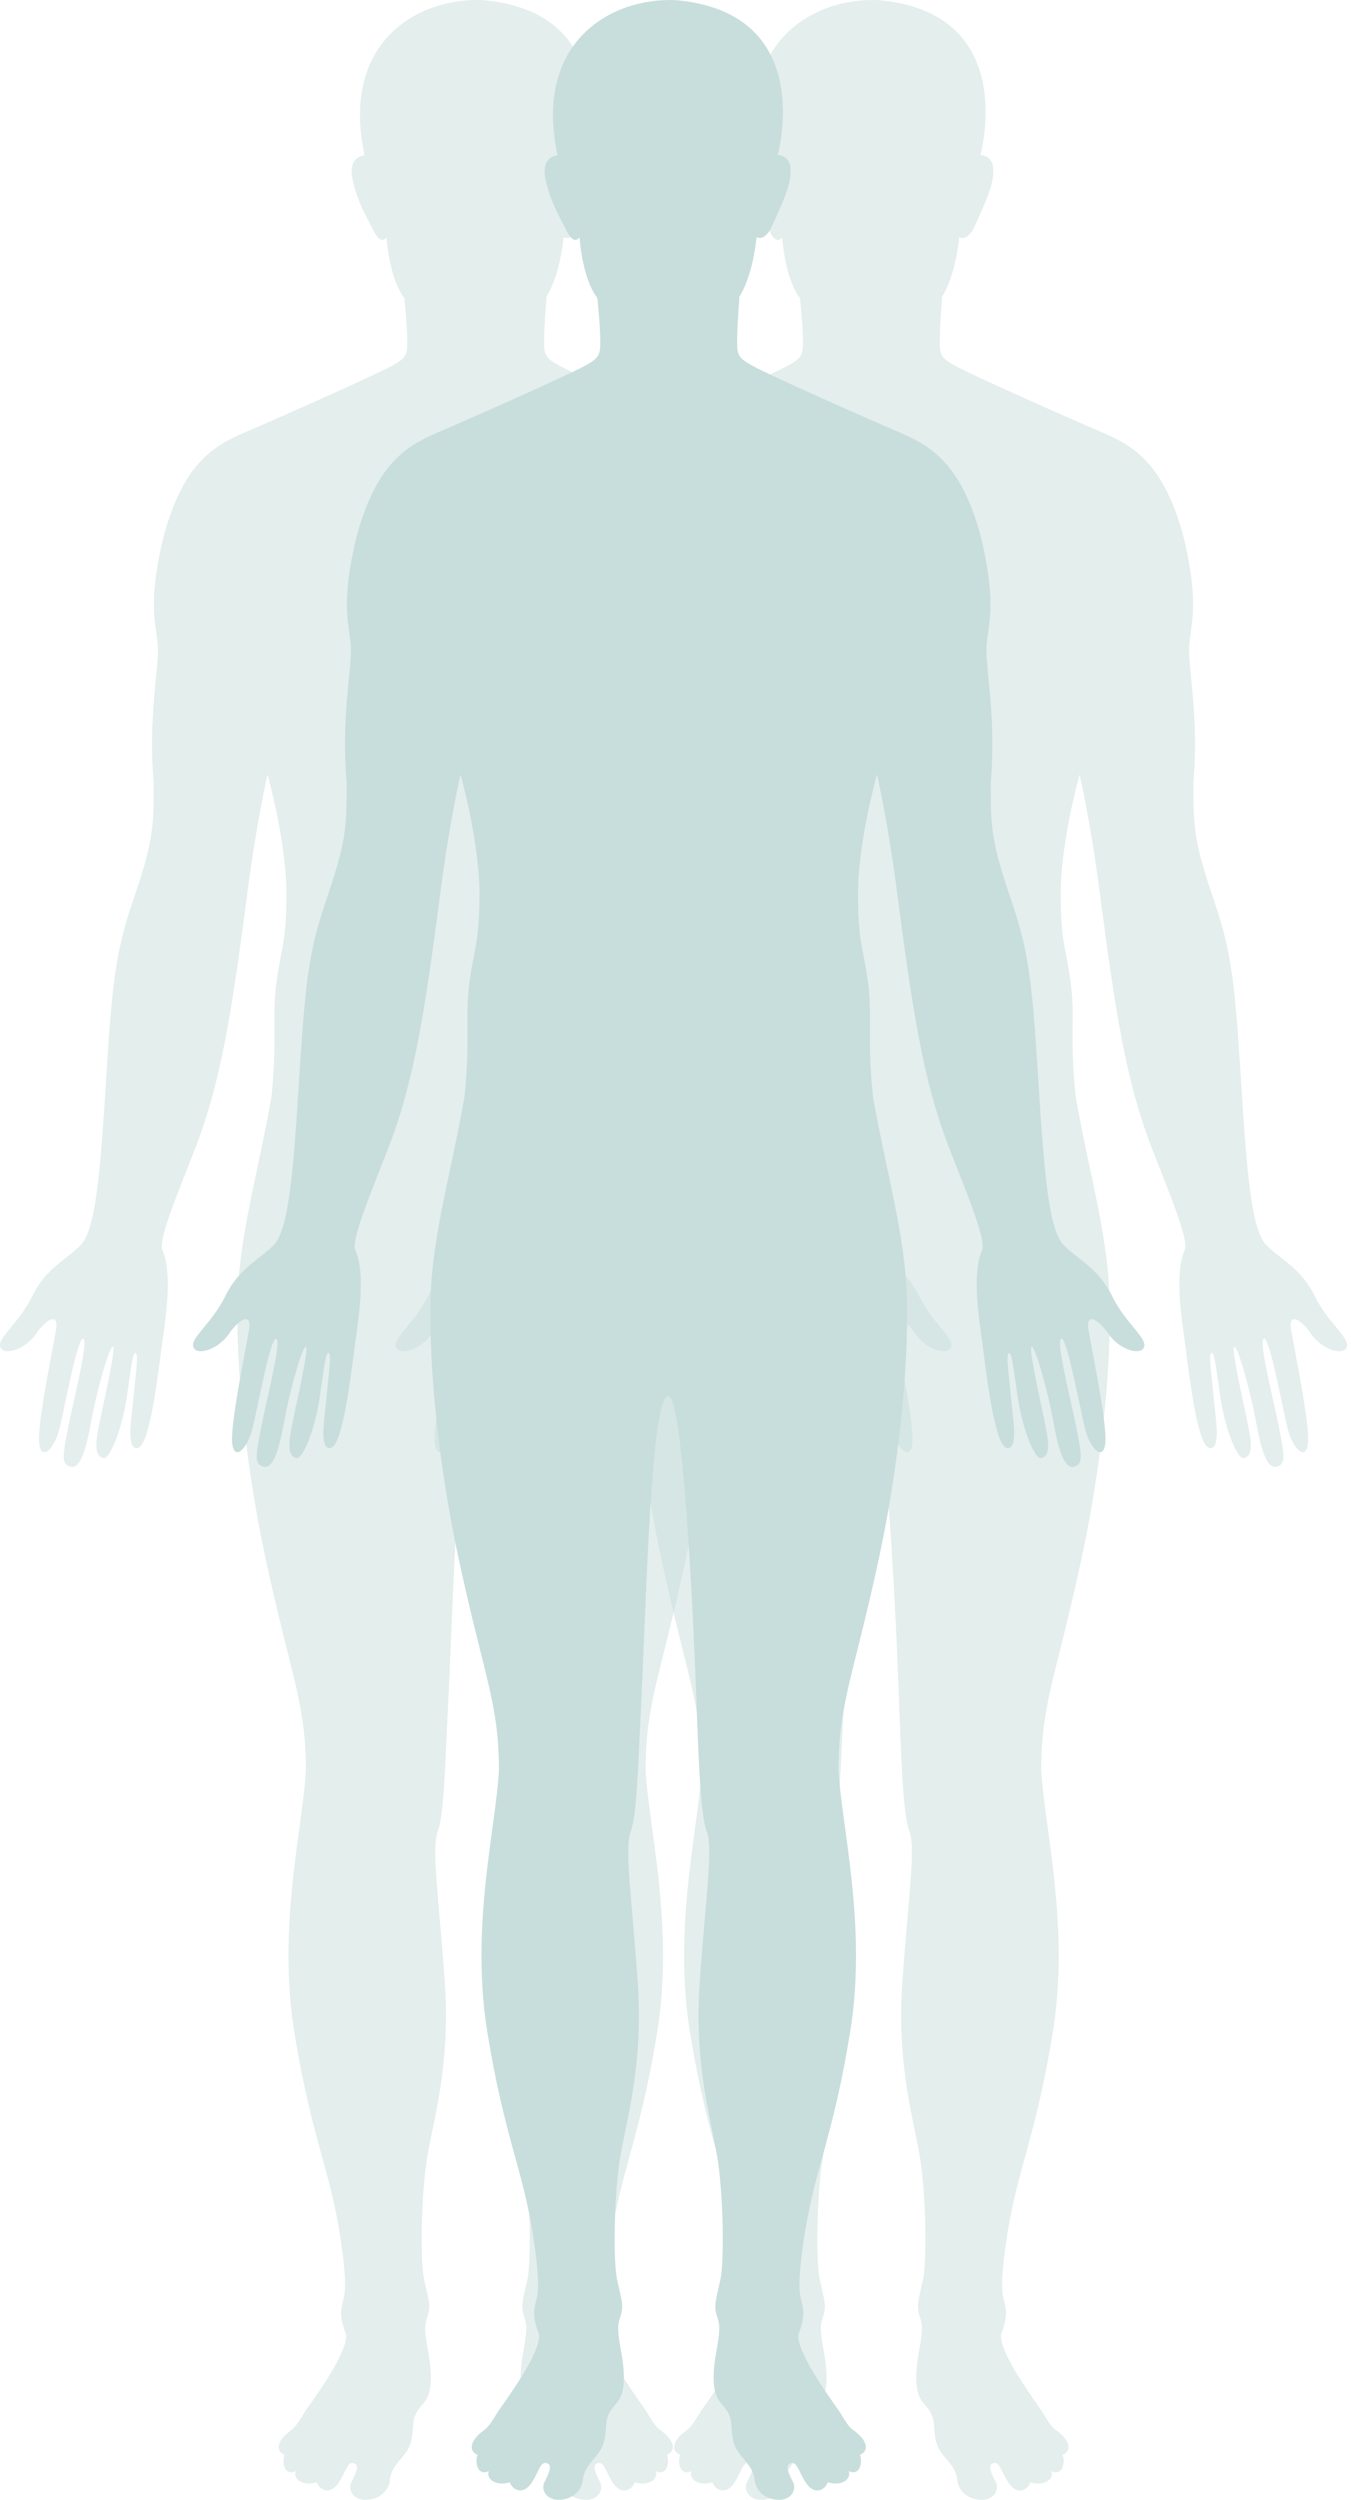
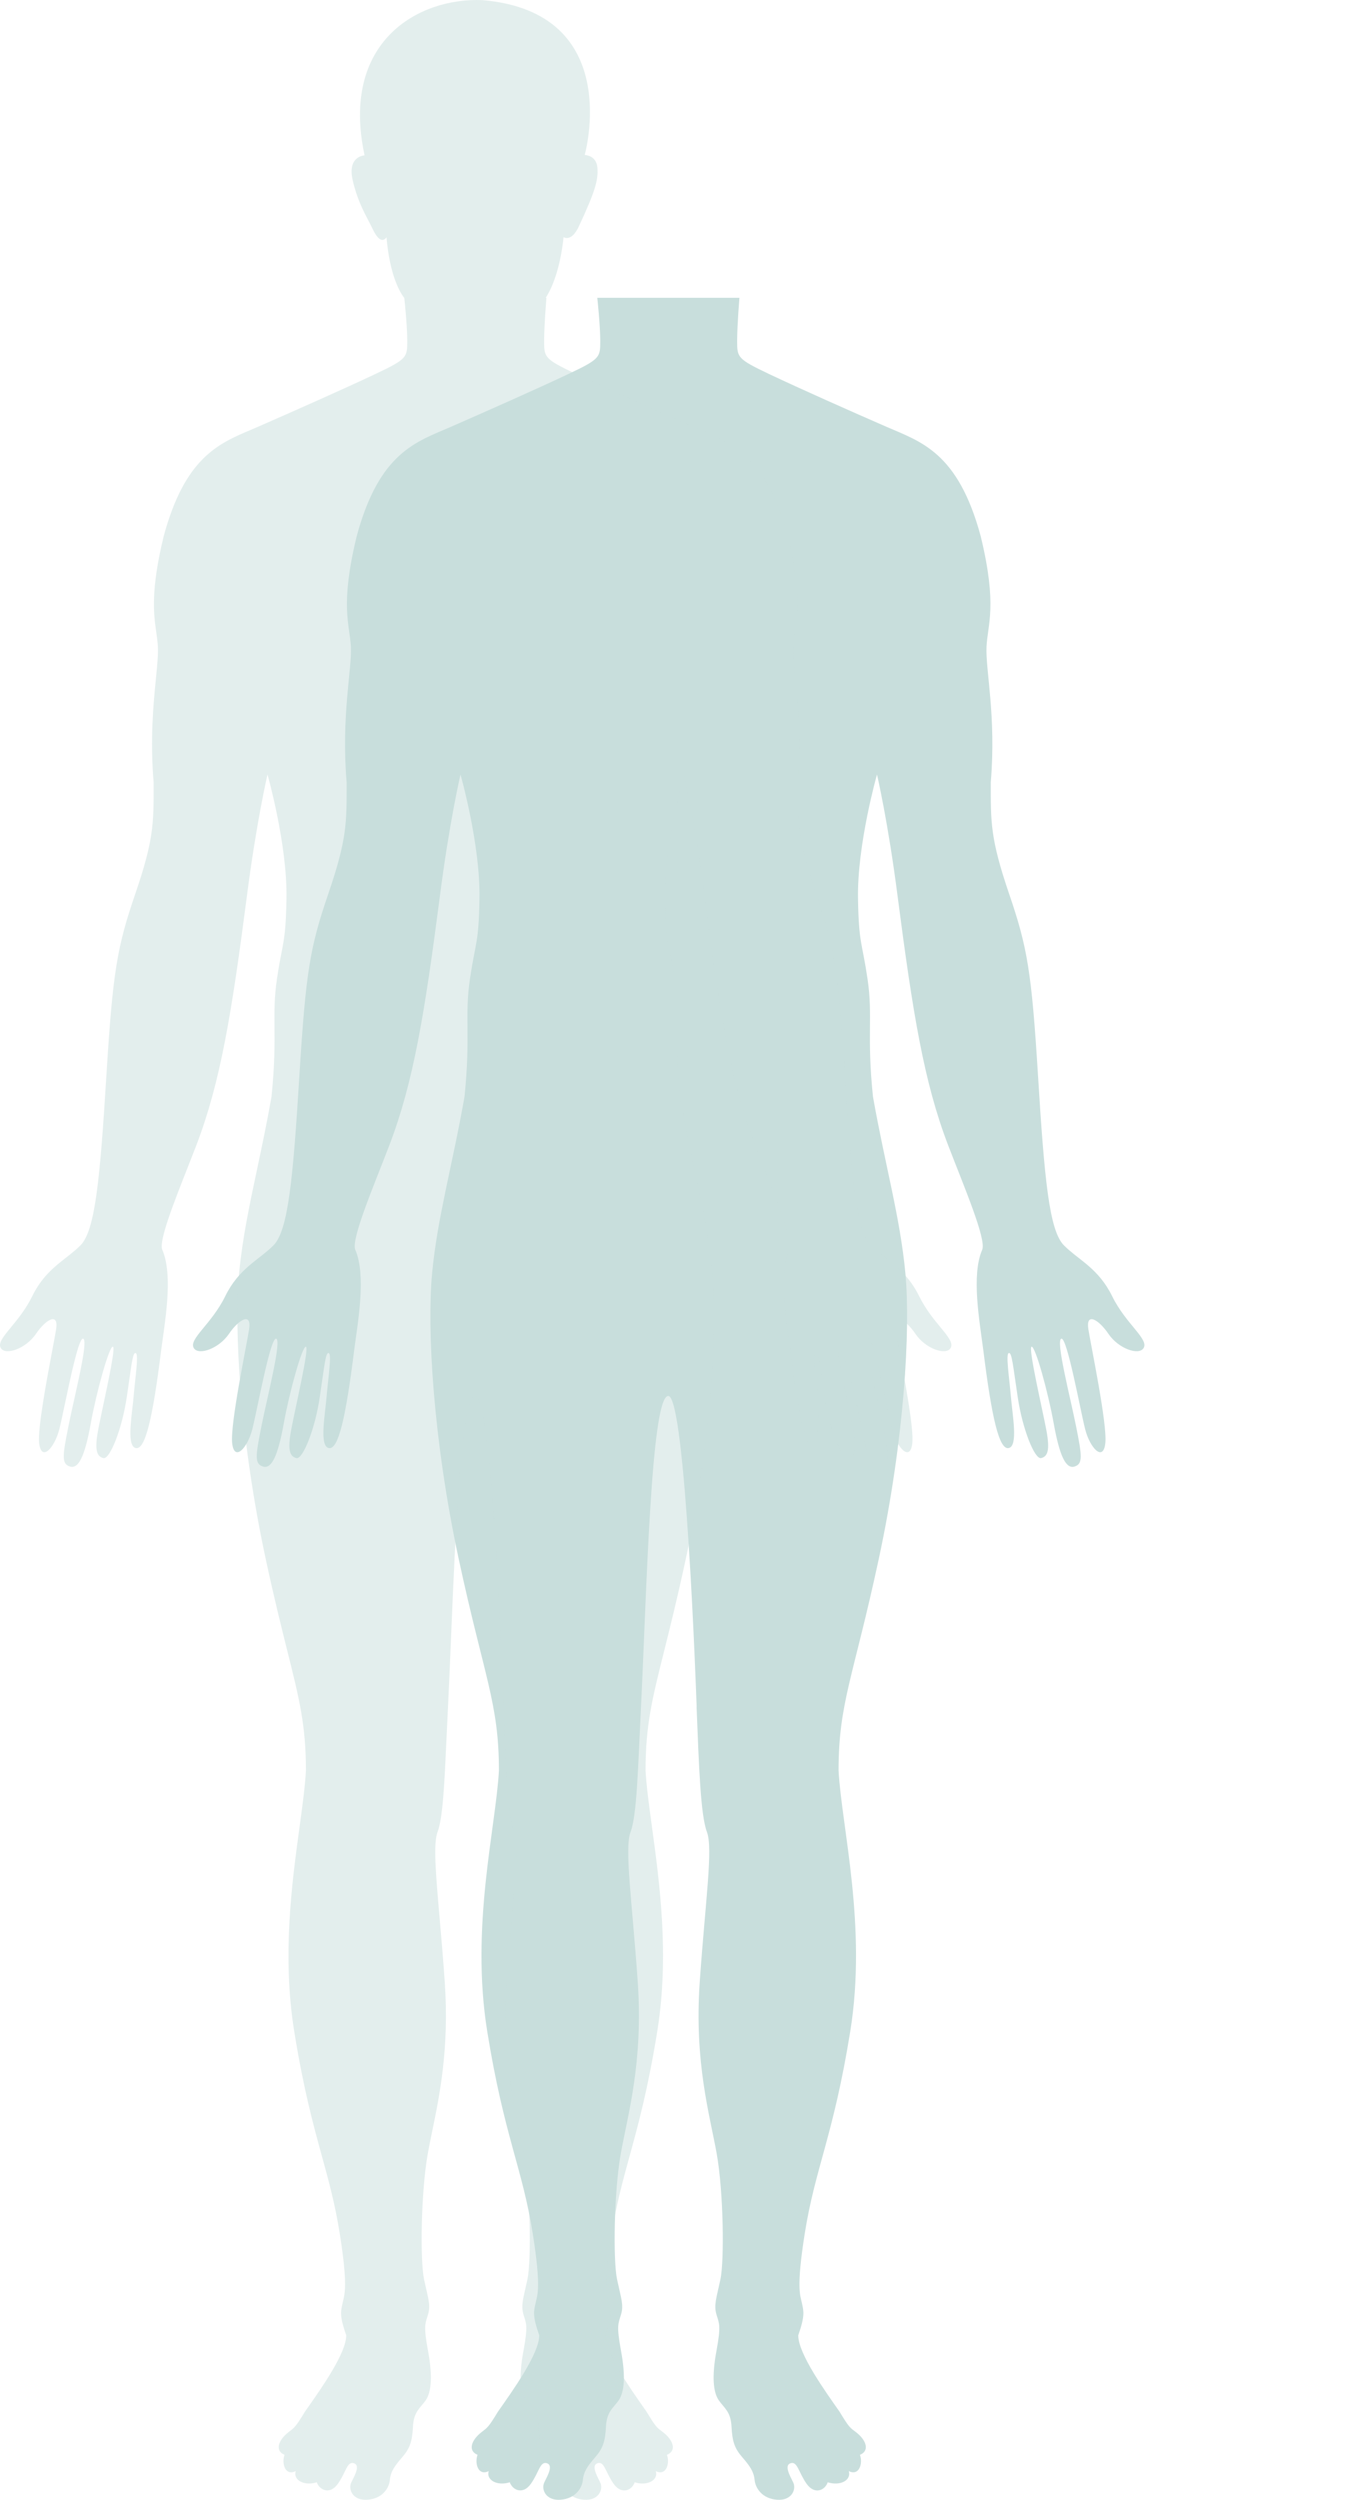
<svg xmlns="http://www.w3.org/2000/svg" width="280" height="518" viewBox="0 0 280 518" fill="none">
  <path d="M144.367 353.678C144.861 366.043 145.197 376.093 146.504 379.555C147.829 383.017 146.168 394.057 145.02 410.713C143.872 427.37 147.105 438.197 148.535 446.216C149.966 454.236 150.125 468.419 149.312 472.287C148.482 476.156 147.917 477.569 148.482 479.547C149.065 481.525 149.471 481.773 148.482 487.142C147.493 492.494 147.829 495.709 148.977 497.352C150.125 498.994 151.45 499.666 151.609 502.792C151.768 505.918 152.262 507.314 153.834 509.133C155.406 510.952 156.219 512.101 156.395 513.832C156.554 515.563 157.967 517.7 161.006 517.947C164.061 518.194 165.121 515.81 164.379 514.326C163.637 512.842 162.489 510.776 163.885 510.37C165.28 509.946 165.527 512.348 167.188 514.662C168.848 516.976 170.985 515.986 171.551 514.326C174.112 515.156 176.496 513.92 175.913 512.012C178.051 513.09 178.881 510.458 178.227 508.639C180.294 507.808 179.552 505.583 177.397 503.94C176.214 503.039 176.002 503.039 174.023 499.736C170.968 495.373 165.439 487.708 165.439 483.875C166.887 479.759 166.552 478.876 166.199 477.198C165.845 475.52 165.015 474.124 166.764 462.926C168.954 449.078 172.699 442.701 176.214 420.94C179.729 399.179 174.465 378.742 173.794 366.873C173.794 352.813 176.867 347.531 182.149 322.926C187.43 298.304 188.737 275.447 187.642 263.79C186.547 252.15 183.473 241.587 180.93 227.244C179.605 214.544 180.951 210.605 179.803 202.851C178.655 195.097 177.984 195.592 177.825 186.195C177.631 174.978 181.76 160.477 181.76 160.477C181.76 160.477 184.074 170.368 186.052 185.859C189.179 209.934 191.492 224.277 196.544 237.401C199.724 245.685 204.457 256.742 203.574 258.932C201.26 264.214 203.027 273.769 203.786 279.704C205.552 293.888 207.089 300.476 209.067 300.035C211.046 299.593 209.845 293.323 209.509 289.366C209.173 285.41 208.414 280.57 209.067 280.358C209.721 280.128 209.951 282.99 210.94 289.578C211.929 296.184 214.455 302.437 215.78 302.119C217.104 301.783 217.652 300.582 216.875 296.396C216.097 292.21 213.024 279.139 213.801 279.033C214.578 278.927 217.21 288.377 218.411 295.071C219.63 301.783 220.937 304.415 222.704 303.868C224.47 303.32 224.24 301.66 223.039 295.619C221.838 289.56 218.747 277.708 219.966 277.373C221.167 277.037 223.922 292.316 224.911 296.166C225.901 300.017 228.656 302.985 229.08 299.028C229.522 295.071 226.113 278.909 225.565 275.394C225.017 271.879 227.649 273.31 229.734 276.384C231.818 279.457 236.004 280.888 236.993 279.351C238.194 277.479 233.372 274.405 230.511 268.594C227.649 262.765 223.587 261.122 220.513 258.049C217.44 254.976 216.451 244.201 215.126 222.775C213.801 201.35 212.936 196.298 209.138 185.188C205.217 173.689 205.34 170.351 205.34 162.102C206.489 148.413 204.245 138.804 204.457 134.07C204.669 129.354 206.771 125.609 203.256 111.108C198.54 93.639 190.839 91.537 183.668 88.41C176.496 85.284 165.704 80.497 159.275 77.442C152.845 74.386 152.774 74.033 152.774 70.694C152.774 67.356 153.251 61.704 153.251 61.704H123.789C123.789 61.704 124.407 67.356 124.407 70.694C124.407 74.033 124.337 74.403 117.907 77.442C111.478 80.497 100.685 85.266 93.514 88.41C86.343 91.537 78.641 93.621 73.925 111.108C70.41 125.609 72.495 129.354 72.724 134.07C72.936 138.804 70.693 148.413 71.841 162.102C71.841 170.351 71.982 173.689 68.043 185.188C64.246 196.28 63.38 201.35 62.056 222.775C60.731 244.201 59.742 254.976 56.668 258.049C53.595 261.122 49.515 262.765 46.671 268.594C43.809 274.423 38.987 277.496 40.188 279.351C41.178 280.888 45.346 279.457 47.448 276.384C49.532 273.31 52.182 271.879 51.634 275.394C51.087 278.909 47.678 295.071 48.119 299.028C48.561 302.985 51.299 300.017 52.288 296.166C53.277 292.316 56.032 277.037 57.234 277.373C58.435 277.708 55.361 289.56 54.16 295.619C52.959 301.66 52.729 303.302 54.496 303.868C56.262 304.415 57.569 301.783 58.788 295.071C59.989 288.359 62.639 278.909 63.398 279.033C64.175 279.139 61.084 292.21 60.325 296.396C59.547 300.565 60.113 301.783 61.42 302.119C62.745 302.455 65.27 296.184 66.26 289.578C67.249 282.99 67.461 280.128 68.132 280.358C68.785 280.57 68.026 285.41 67.69 289.366C67.355 293.323 66.153 299.593 68.132 300.035C70.11 300.476 71.647 293.888 73.413 279.704C74.19 273.769 75.939 264.214 73.625 258.932C72.742 256.742 77.476 245.685 80.655 237.401C85.707 224.259 88.021 209.917 91.147 185.859C93.125 170.368 95.439 160.477 95.439 160.477C95.439 160.477 99.569 174.978 99.374 186.195C99.215 195.592 98.544 195.097 97.396 202.851C96.248 210.605 97.577 214.562 96.269 227.244C93.744 241.587 90.67 252.132 89.557 263.79C88.462 275.43 89.769 298.304 95.051 322.926C100.332 347.531 103.405 352.813 103.405 366.873C102.752 378.742 97.471 399.197 100.986 420.94C104.501 442.701 108.245 449.078 110.435 462.926C112.202 474.124 111.354 475.52 111.001 477.198C110.647 478.876 110.294 479.759 111.76 483.875C111.76 487.708 106.232 495.373 103.176 499.736C101.198 503.022 100.968 503.022 99.802 503.94C97.665 505.583 96.923 507.808 98.972 508.639C98.318 510.458 99.131 513.09 101.286 512.012C100.703 513.902 103.105 515.156 105.649 514.326C106.232 515.969 108.369 516.958 110.012 514.662C111.672 512.348 111.919 509.963 113.315 510.37C114.71 510.776 113.562 512.842 112.82 514.326C112.078 515.81 113.156 518.194 116.194 517.947C119.249 517.7 120.645 515.563 120.804 513.832C120.963 512.101 121.793 510.952 123.365 509.133C124.937 507.314 125.432 505.918 125.591 502.792C125.75 499.666 127.074 498.994 128.222 497.352C129.371 495.709 129.706 492.494 128.717 487.142C127.728 481.773 128.134 481.525 128.717 479.547C129.3 477.569 128.717 476.173 127.887 472.287C127.057 468.419 127.233 454.236 128.664 446.216C130.095 438.197 133.327 427.37 132.179 410.713C131.031 394.057 129.371 383.017 130.695 379.555C132.02 376.093 132.232 366.025 132.85 353.678C133.998 330.557 134.899 289.242 138.502 289.242C142.106 289.242 144.296 350.993 144.384 353.678H144.367Z" fill="#C8DEDC" />
-   <path d="M115.575 32.188C115.575 32.188 111.99 32.312 113.067 37.204C114.145 42.097 116.052 44.959 117.253 47.484C118.454 49.993 119.408 50.116 120.115 49.162C120.115 49.162 120.645 58.542 124.407 62.48C128.169 66.419 132.002 68.415 134.228 69.069C136.453 69.722 140.816 69.899 142.883 69.069C144.949 68.239 150.054 65.201 152.191 62.887C154.329 60.573 156.148 55.468 156.802 49.127C156.802 49.127 158.409 50.31 160.016 46.813C163.266 39.801 164.026 37.399 163.814 34.749C163.602 32.117 161.182 32.117 161.182 32.117C161.182 32.117 169.537 2.549 139.968 0.023C126.668 -0.525 110.506 8.643 115.558 32.188H115.575Z" fill="#C8DEDC" />
-   <path fill-rule="evenodd" clip-rule="evenodd" d="M75.576 32.188C75.576 32.188 71.99 32.312 73.067 37.204C73.909 41.024 75.255 43.605 76.377 45.755C76.692 46.36 76.99 46.93 77.254 47.484C78.455 49.993 79.409 50.116 80.115 49.162C80.115 49.162 80.587 57.502 83.795 61.756C83.858 62.336 84.407 67.545 84.407 70.694C84.407 74.032 84.337 74.404 77.907 77.442C71.478 80.497 60.686 85.266 53.514 88.41C53.017 88.627 52.516 88.839 52.014 89.052L51.988 89.063C45.27 91.908 38.309 94.856 33.925 111.108C31.179 122.438 31.851 127.202 32.385 130.993L32.388 131.008L32.394 131.05C32.54 132.09 32.675 133.057 32.724 134.07C32.797 135.69 32.582 137.88 32.314 140.608L32.313 140.619V140.624V140.63C31.797 145.877 31.087 153.109 31.841 162.102V162.928C31.846 170.587 31.848 174.081 28.044 185.188C24.246 196.28 23.38 201.35 22.056 222.775C20.731 244.201 19.742 254.976 16.669 258.049C16.263 258.455 15.839 258.836 15.404 259.204C14.846 259.676 14.269 260.128 13.682 260.588C11.252 262.49 8.659 264.519 6.671 268.594C5.363 271.258 3.646 273.347 2.281 275.006C0.66 276.978 -0.464 278.344 0.189 279.351C1.178 280.888 5.346 279.457 7.448 276.384C9.532 273.31 12.182 271.879 11.634 275.394C11.563 275.852 11.443 276.523 11.29 277.354C11.199 277.849 11.095 278.4 10.983 278.997L10.894 279.472L10.854 279.688C9.689 285.878 7.782 296.008 8.119 299.028C8.561 302.984 11.299 300.017 12.288 296.167C12.554 295.131 12.947 293.268 13.404 291.105L13.415 291.058C14.656 285.183 16.358 277.128 17.233 277.373C18.13 277.623 16.647 284.284 15.337 290.166C14.891 292.168 14.465 294.08 14.16 295.619C12.959 301.66 12.73 303.303 14.496 303.868C16.262 304.415 17.569 301.784 18.788 295.071C19.989 288.359 22.639 278.91 23.398 279.033C23.953 279.109 22.535 285.796 21.403 291.138L21.393 291.185L21.013 292.983C20.723 294.36 20.477 295.557 20.325 296.396C19.547 300.565 20.113 301.784 21.42 302.119C22.745 302.455 25.271 296.184 26.259 289.578C26.344 289.013 26.423 288.474 26.498 287.963L26.676 286.722L26.805 285.818C27.362 281.896 27.606 280.178 28.132 280.358C28.613 280.514 28.329 283.176 28.011 286.149L28.009 286.165C27.896 287.227 27.778 288.327 27.691 289.366C27.626 290.121 27.53 290.961 27.431 291.828L27.428 291.856C27.009 295.525 26.535 299.678 28.132 300.035C30.11 300.476 31.647 293.888 33.413 279.704C33.465 279.31 33.521 278.9 33.58 278.476L33.721 277.464C34.547 271.573 35.666 263.59 33.625 258.932C32.901 257.134 35.961 249.359 38.84 242.048L38.843 242.04L38.845 242.035C39.471 240.446 40.088 238.879 40.655 237.401C45.707 224.259 48.021 209.917 51.147 185.859C53.126 170.368 55.44 160.477 55.44 160.477C55.44 160.477 59.568 174.979 59.374 186.195C59.266 192.623 58.917 194.423 58.34 197.401L58.338 197.408C58.272 197.751 58.203 198.109 58.131 198.492C58.066 198.832 58 199.191 57.931 199.575C57.766 200.494 57.588 201.558 57.396 202.851C56.843 206.583 56.864 209.435 56.889 212.804C56.917 216.435 56.948 220.665 56.27 227.244C55.307 232.711 54.265 237.625 53.282 242.26C51.686 249.786 50.246 256.575 49.558 263.79C48.462 275.43 49.77 298.304 55.051 322.926C56.804 331.095 58.315 337.134 59.549 342.072L59.555 342.096C62.036 352.015 63.405 357.489 63.405 366.873C63.224 370.176 62.684 374.144 62.074 378.619C60.494 390.226 58.449 405.247 60.986 420.94C62.928 432.967 64.941 440.295 66.723 446.782L66.726 446.79L66.733 446.817C68.171 452.053 69.458 456.745 70.436 462.926C72.023 472.993 71.499 475.138 71.119 476.688C71.077 476.862 71.036 477.028 71.001 477.198L70.934 477.512C70.61 479.003 70.388 480.023 71.76 483.875C71.76 487.51 66.786 494.594 63.667 499.037L63.176 499.736C61.38 502.72 61.025 502.994 60.102 503.707L59.911 503.855L59.802 503.94C57.665 505.583 56.923 507.808 58.972 508.639C58.318 510.458 59.131 513.09 61.286 512.012C60.703 513.902 63.105 515.156 65.649 514.326C66.231 515.969 68.369 516.958 70.012 514.662C70.619 513.816 71.037 512.961 71.391 512.236C72.006 510.977 72.429 510.112 73.314 510.37C74.624 510.751 73.694 512.595 72.96 514.046L72.82 514.326C72.078 515.81 73.156 518.194 76.194 517.947C79.25 517.7 80.645 515.563 80.804 513.832C80.963 512.101 81.793 510.952 83.365 509.133C84.937 507.314 85.432 505.919 85.591 502.792C85.713 500.401 86.516 499.446 87.401 498.394L87.404 498.39C87.675 498.068 87.954 497.737 88.223 497.352C89.371 495.709 89.706 492.494 88.717 487.142C87.836 482.359 88.062 481.641 88.534 480.142L88.543 480.116L88.559 480.066L88.58 479.997C88.624 479.856 88.67 479.707 88.717 479.547C89.183 477.966 88.904 476.758 88.35 474.354L88.344 474.331L88.135 473.414C88.056 473.063 87.973 472.688 87.887 472.287C87.057 468.419 87.234 454.235 88.664 446.216C88.921 444.774 89.237 443.241 89.575 441.6C91.116 434.114 93.121 424.374 92.179 410.713C91.834 405.703 91.442 401.201 91.099 397.26C90.302 388.101 89.769 381.976 90.695 379.555C91.787 376.702 92.123 369.362 92.553 359.957C92.645 357.951 92.741 355.85 92.85 353.678C93.063 349.397 93.267 344.492 93.481 339.341C94.425 316.674 95.567 289.243 98.502 289.243C102.106 289.243 104.296 350.993 104.384 353.678H104.367L104.442 355.577L104.444 355.599C104.899 367.076 105.265 376.274 106.504 379.555C107.43 381.976 106.898 388.101 106.1 397.26C105.954 398.944 105.798 400.732 105.641 402.617C105.431 405.142 105.218 407.845 105.02 410.713C104.079 424.374 106.084 434.114 107.625 441.6C107.962 443.241 108.278 444.774 108.535 446.216C109.966 454.235 110.125 468.419 109.313 472.287C109.153 473.028 109.004 473.679 108.871 474.261C108.307 476.718 108.025 477.948 108.482 479.547C109.065 481.525 109.471 481.773 108.482 487.142C107.493 492.494 107.829 495.709 108.977 497.352C109.242 497.731 109.516 498.058 109.784 498.376L109.796 498.391L109.799 498.395C110.684 499.446 111.487 500.401 111.609 502.792C111.768 505.919 112.262 507.314 113.835 509.133C115.406 510.952 116.219 512.101 116.396 513.832C116.554 515.563 117.967 517.7 121.005 517.947C124.062 518.194 125.121 515.81 124.379 514.326L124.239 514.046C123.505 512.595 122.575 510.751 123.885 510.37C124.77 510.101 125.193 510.969 125.808 512.23C126.163 512.958 126.581 513.815 127.188 514.662C128.848 516.976 130.985 515.986 131.551 514.326C134.112 515.156 136.496 513.92 135.914 512.012C138.051 513.09 138.881 510.458 138.228 508.639C140.294 507.808 139.552 505.583 137.397 503.94L137.129 503.739C136.169 503.018 135.843 502.774 134.024 499.736L133.533 499.037C130.413 494.594 125.439 487.51 125.439 483.875C126.803 479.999 126.585 478.99 126.26 477.484L126.199 477.198C126.164 477.032 126.124 476.868 126.083 476.698C125.706 475.147 125.189 473.015 126.764 462.926C127.743 456.735 129.033 452.037 130.474 446.79L130.477 446.781C132.258 440.294 134.271 432.967 136.214 420.94C138.756 405.197 136.705 390.148 135.122 378.534C134.516 374.094 133.98 370.156 133.794 366.873C133.794 357.489 135.163 352.015 137.644 342.096L137.65 342.072C138.885 337.134 140.395 331.095 142.149 322.926C147.43 298.304 148.737 275.447 147.642 263.79C146.959 256.531 145.507 249.692 143.894 242.094L143.888 242.066L143.88 242.031C142.911 237.463 141.883 232.619 140.93 227.244C140.24 220.634 140.274 216.397 140.304 212.76C140.331 209.41 140.354 206.569 139.803 202.851C139.441 200.402 139.126 198.776 138.859 197.401C138.282 194.423 137.934 192.623 137.825 186.195C137.631 174.979 141.76 160.477 141.76 160.477C141.76 160.477 144.074 170.368 146.052 185.859C149.179 209.934 151.493 224.277 156.544 237.401C157.112 238.88 157.729 240.448 158.355 242.037L158.358 242.045C161.237 249.356 164.3 257.134 163.574 258.932C161.552 263.546 162.645 271.424 163.461 277.299L163.476 277.408C163.541 277.876 163.604 278.332 163.664 278.772C163.707 279.091 163.748 279.402 163.786 279.704C165.552 293.888 167.089 300.476 169.067 300.035C170.664 299.678 170.19 295.525 169.771 291.856L169.768 291.828C169.669 290.961 169.573 290.121 169.509 289.366C169.422 288.337 169.305 287.248 169.193 286.196L169.19 286.165L169.189 286.149C168.871 283.176 168.587 280.514 169.067 280.358C169.586 280.176 169.837 281.936 170.412 285.954C170.506 286.614 170.61 287.336 170.724 288.12C170.792 288.584 170.864 289.07 170.94 289.578C171.929 296.184 174.455 302.437 175.779 302.119C177.105 301.784 177.652 300.582 176.875 296.396C176.663 295.257 176.282 293.46 175.854 291.446C174.71 286.057 173.235 279.11 173.801 279.033C174.579 278.927 177.211 288.377 178.411 295.071C179.63 301.784 180.937 304.415 182.704 303.868C184.47 303.32 184.24 301.66 183.039 295.619C182.732 294.072 182.303 292.148 181.853 290.134C180.541 284.259 179.058 277.623 179.966 277.373C180.841 277.128 182.544 285.183 183.785 291.058C184.246 293.241 184.644 295.123 184.912 296.167C185.9 300.017 188.656 302.984 189.08 299.028C189.417 296.013 187.517 285.913 186.352 279.72L186.351 279.71L186.346 279.684L186.345 279.679C185.984 277.763 185.694 276.225 185.565 275.394C185.018 271.879 187.649 273.31 189.733 276.384C191.818 279.457 196.004 280.888 196.993 279.351C197.647 278.332 196.516 276.956 194.887 274.977C193.525 273.321 191.815 271.242 190.511 268.594C188.51 264.518 185.922 262.489 183.495 260.587C182.451 259.768 181.438 258.973 180.513 258.049C177.44 254.976 176.451 244.201 175.126 222.775C173.801 201.35 172.936 196.298 169.138 185.188C165.335 174.035 165.337 170.559 165.34 162.835V162.102C166.095 153.109 165.385 145.877 164.869 140.63V140.624V140.619L164.868 140.608C164.6 137.88 164.385 135.69 164.458 134.07C164.504 133.026 164.644 132.029 164.795 130.953C165.325 127.169 165.993 122.399 163.256 111.108C158.87 94.859 151.9 91.906 145.177 89.056C144.672 88.842 144.169 88.629 143.668 88.41C136.496 85.284 125.704 80.497 119.274 77.442C112.845 74.386 112.774 74.032 112.774 70.694C112.774 67.356 113.252 61.704 113.252 61.704H113.102C114.834 59.061 116.243 54.545 116.802 49.127C116.802 49.127 118.409 50.311 120.017 46.813C123.267 39.801 124.026 37.399 123.814 34.749C123.602 32.117 121.182 32.117 121.182 32.117C121.182 32.117 129.537 2.549 99.969 0.023C86.668 -0.524 70.506 8.643 75.558 32.188H75.576Z" fill="#C8DEDC80" fill-opacity="0.5" />
-   <path fill-rule="evenodd" clip-rule="evenodd" d="M157.576 32.188C157.576 32.188 153.99 32.312 155.067 37.204C156.145 42.097 158.052 44.959 159.253 47.484C160.455 49.993 161.409 50.116 162.115 49.162C162.115 49.162 162.586 57.502 165.795 61.756C165.857 62.336 166.407 67.545 166.407 70.694C166.407 74.032 166.336 74.404 159.907 77.442C153.478 80.497 142.686 85.266 135.514 88.41C135.017 88.627 134.516 88.839 134.014 89.052L133.988 89.063C127.27 91.908 120.309 94.856 115.925 111.108C113.179 122.438 113.851 127.202 114.385 130.993C114.535 132.054 114.674 133.039 114.724 134.07C114.797 135.69 114.582 137.88 114.314 140.608L114.313 140.619V140.624V140.63C113.796 145.877 113.087 153.109 113.841 162.102V162.928C113.846 170.587 113.848 174.081 110.044 185.188C106.246 196.28 105.38 201.35 104.056 222.775C102.731 244.201 101.742 254.976 98.668 258.049C97.744 258.974 96.728 259.769 95.682 260.588C93.251 262.49 90.659 264.519 88.671 268.594C87.363 271.258 85.646 273.347 84.281 275.006C82.66 276.978 81.536 278.344 82.189 279.351C83.178 280.888 87.346 279.457 89.448 276.384C91.532 273.31 94.182 271.879 93.634 275.394C93.544 275.974 93.376 276.898 93.16 278.055L92.854 279.688C91.689 285.878 89.782 296.008 90.119 299.028C90.561 302.984 93.299 300.017 94.288 296.167C94.451 295.532 94.662 294.587 94.906 293.453C95.062 292.728 95.232 291.924 95.41 291.076L95.415 291.058C96.656 285.183 98.358 277.128 99.234 277.373C100.129 277.623 98.647 284.281 97.338 290.162L97.337 290.166L97.335 290.173C96.89 292.172 96.465 294.082 96.16 295.619C94.959 301.66 94.73 303.303 96.496 303.868C98.262 304.415 99.569 301.784 100.788 295.071C101.989 288.359 104.639 278.91 105.398 279.033C105.953 279.109 104.538 285.784 103.406 291.124L103.403 291.138C102.95 293.276 102.542 295.199 102.325 296.396C101.547 300.565 102.113 301.784 103.42 302.119C104.745 302.455 107.271 296.184 108.259 289.578C108.38 288.775 108.489 288.027 108.588 287.333L108.805 285.818C109.362 281.896 109.606 280.178 110.132 280.358C110.613 280.514 110.329 283.176 110.011 286.149C109.897 287.215 109.779 288.321 109.691 289.366C109.626 290.13 109.528 290.979 109.428 291.856C109.009 295.525 108.535 299.678 110.132 300.035C112.11 300.476 113.647 293.888 115.413 279.704C115.501 279.039 115.6 278.327 115.705 277.581L115.721 277.464C116.547 271.573 117.666 263.59 115.625 258.932C114.9 257.134 117.961 249.359 120.84 242.048L120.843 242.04L120.845 242.035C121.471 240.446 122.088 238.879 122.655 237.401C127.707 224.259 130.021 209.917 133.147 185.859C135.126 170.368 137.44 160.477 137.44 160.477C137.44 160.477 141.568 174.979 141.374 186.195C141.266 192.623 140.917 194.423 140.34 197.401L140.338 197.408L140.337 197.415C140.072 198.787 139.758 200.411 139.396 202.851C138.843 206.583 138.864 209.435 138.889 212.804C138.917 216.435 138.948 220.665 138.27 227.244C137.307 232.711 136.265 237.625 135.282 242.26C133.686 249.786 132.246 256.575 131.558 263.79C130.462 275.43 131.77 298.304 137.051 322.926C138.804 331.095 140.315 337.134 141.549 342.072L141.555 342.096C144.036 352.015 145.405 357.489 145.405 366.873C145.224 370.176 144.684 374.144 144.074 378.619C142.494 390.226 140.449 405.247 142.986 420.94C144.928 432.967 146.941 440.295 148.723 446.782L148.726 446.79C150.166 452.037 151.456 456.735 152.436 462.926C154.024 472.993 153.499 475.138 153.119 476.688C153.077 476.862 153.036 477.028 153.001 477.198L152.934 477.512C152.61 479.003 152.388 480.023 153.76 483.875C153.76 487.51 148.786 494.594 145.667 499.037L145.176 499.736C144.155 501.432 143.6 502.253 143.141 502.776C142.793 503.173 142.5 503.399 142.102 503.707C142.008 503.779 141.909 503.856 141.802 503.94C139.665 505.583 138.923 507.808 140.972 508.639C140.318 510.458 141.131 513.09 143.286 512.012C142.703 513.902 145.105 515.156 147.649 514.326C148.232 515.969 150.369 516.958 152.012 514.662C152.619 513.816 153.037 512.961 153.391 512.236C154.006 510.977 154.429 510.112 155.315 510.37C156.624 510.751 155.694 512.595 154.961 514.046L154.82 514.326C154.078 515.81 155.156 518.194 158.194 517.947C161.25 517.7 162.645 515.563 162.804 513.832C162.963 512.101 163.793 510.952 165.365 509.133C166.937 507.314 167.432 505.919 167.591 502.792C167.712 500.401 168.516 499.446 169.401 498.394L169.413 498.38L169.417 498.374C169.591 498.168 169.768 497.957 169.944 497.73C170.038 497.609 170.131 497.483 170.223 497.352C171.371 495.709 171.706 492.494 170.717 487.142C169.836 482.359 170.062 481.641 170.534 480.142C170.592 479.959 170.653 479.763 170.717 479.547C171.183 477.966 170.904 476.758 170.35 474.354L170.344 474.331L170.229 473.826C170.122 473.359 170.007 472.849 169.887 472.287C169.057 468.419 169.233 454.235 170.664 446.216C170.921 444.774 171.237 443.241 171.575 441.6C173.116 434.114 175.121 424.374 174.179 410.713C173.834 405.703 173.442 401.201 173.099 397.26C172.302 388.101 171.769 381.976 172.695 379.555C173.787 376.702 174.123 369.362 174.553 359.957C174.645 357.951 174.741 355.85 174.85 353.678C174.992 350.827 175.13 347.7 175.27 344.408C175.34 342.759 175.41 341.069 175.482 339.351V339.341C176.425 316.674 177.566 289.243 180.503 289.243C184.106 289.243 186.296 350.993 186.384 353.678H186.367L186.442 355.577L186.444 355.599C186.899 367.076 187.265 376.274 188.504 379.555C189.43 381.976 188.898 388.101 188.1 397.26C187.915 399.391 187.715 401.687 187.516 404.138C187.438 405.1 187.36 406.086 187.283 407.095C187.194 408.269 187.106 409.476 187.02 410.713C186.079 424.374 188.084 434.114 189.625 441.6L189.651 441.73C189.813 442.512 189.968 443.27 190.114 444.004C190.266 444.765 190.408 445.502 190.535 446.216C191.966 454.235 192.125 468.419 191.313 472.287C191.158 473.006 191.013 473.639 190.882 474.208L190.871 474.261C190.307 476.718 190.025 477.948 190.482 479.547C190.546 479.763 190.607 479.959 190.665 480.142C191.137 481.641 191.363 482.359 190.482 487.142C189.493 492.494 189.829 495.709 190.977 497.352C191.242 497.731 191.516 498.058 191.784 498.376L191.796 498.391L191.799 498.395C192.684 499.446 193.487 500.401 193.609 502.792C193.768 505.919 194.262 507.314 195.835 509.133C197.406 510.952 198.219 512.101 198.396 513.832C198.554 515.563 199.967 517.7 203.005 517.947C206.062 518.194 207.121 515.81 206.379 514.326L206.239 514.046C205.505 512.595 204.575 510.751 205.885 510.37C206.77 510.101 207.193 510.969 207.808 512.23C207.884 512.386 207.963 512.548 208.046 512.715C208.156 512.936 208.274 513.165 208.402 513.399C208.627 513.811 208.883 514.238 209.188 514.662C210.848 516.976 212.985 515.986 213.551 514.326C216.112 515.156 218.496 513.92 217.914 512.012C220.051 513.09 220.881 510.458 220.228 508.639C222.294 507.808 221.552 505.583 219.397 503.94C218.214 503.039 218.002 503.039 216.024 499.736L215.533 499.037C212.413 494.594 207.439 487.51 207.439 483.875C208.803 479.999 208.585 478.99 208.26 477.484L208.199 477.198C208.164 477.032 208.124 476.868 208.083 476.698C207.706 475.147 207.189 473.015 208.764 462.926C209.743 456.735 211.033 452.037 212.474 446.79L212.477 446.781C214.258 440.294 216.271 432.967 218.214 420.94C220.756 405.197 218.705 390.148 217.122 378.534C216.516 374.094 215.98 370.156 215.794 366.873C215.794 357.489 217.163 352.015 219.644 342.096L219.65 342.072C220.885 337.134 222.395 331.095 224.149 322.926C229.43 298.304 230.737 275.447 229.642 263.79C228.959 256.531 227.507 249.692 225.894 242.094C224.92 237.507 223.887 232.643 222.93 227.244C222.24 220.634 222.274 216.397 222.304 212.76C222.331 209.41 222.354 206.569 221.803 202.851C221.691 202.09 221.582 201.408 221.479 200.788C221.359 200.074 221.246 199.442 221.139 198.867C221.081 198.552 221.024 198.254 220.969 197.969L220.865 197.429L220.859 197.401C220.282 194.423 219.934 192.623 219.825 186.195C219.631 174.979 223.76 160.477 223.76 160.477C223.76 160.477 226.074 170.368 228.052 185.859C231.179 209.934 233.493 224.277 238.544 237.401C238.867 238.242 239.205 239.111 239.553 239.997L240.355 242.037L240.358 242.045L240.362 242.055C243.24 249.364 246.299 257.134 245.574 258.932C243.552 263.546 244.645 271.424 245.461 277.299C245.536 277.837 245.608 278.358 245.675 278.859L245.786 279.704C247.552 293.888 249.089 300.476 251.067 300.035C252.664 299.678 252.19 295.525 251.771 291.856C251.671 290.979 251.574 290.13 251.509 289.366C251.422 288.337 251.305 287.248 251.193 286.196L251.19 286.165L251.189 286.149C250.871 283.176 250.587 280.514 251.067 280.358C251.586 280.176 251.837 281.936 252.412 285.954L252.42 286.006L252.441 286.159C252.533 286.797 252.632 287.491 252.742 288.241C252.804 288.668 252.87 289.114 252.94 289.578C253.929 296.184 256.455 302.437 257.779 302.119C259.105 301.784 259.652 300.582 258.875 296.396C258.663 295.257 258.282 293.46 257.854 291.446C256.71 286.057 255.235 279.11 255.801 279.033C256.579 278.927 259.211 288.377 260.411 295.071C261.63 301.784 262.937 304.415 264.704 303.868C266.47 303.32 266.24 301.66 265.039 295.619C264.732 294.072 264.303 292.148 263.853 290.134C262.541 284.259 261.058 277.623 261.966 277.373C262.841 277.128 264.544 285.183 265.785 291.058C266.246 293.241 266.644 295.123 266.912 296.167C267.9 300.017 270.656 302.984 271.08 299.028C271.417 296.013 269.517 285.913 268.352 279.72L268.351 279.71L268.346 279.684L268.345 279.679L268.107 278.41L267.913 277.373C267.758 276.534 267.637 275.855 267.565 275.394C267.018 271.879 269.649 273.31 271.733 276.384C273.818 279.457 278.004 280.888 278.993 279.351C279.647 278.332 278.516 276.956 276.887 274.977C275.525 273.321 273.815 271.242 272.511 268.594C270.51 264.518 267.922 262.489 265.495 260.587L265.492 260.584C265.027 260.219 264.567 259.859 264.119 259.49C263.563 259.032 263.024 258.56 262.513 258.049C259.44 254.976 258.451 244.201 257.126 222.775C255.801 201.35 254.936 196.298 251.138 185.188C247.335 174.035 247.337 170.559 247.34 162.835V162.102C248.095 153.109 247.385 145.877 246.869 140.63V140.624V140.619L246.857 140.496C246.808 139.996 246.761 139.514 246.717 139.051C246.526 137.035 246.399 135.369 246.458 134.07C246.504 133.026 246.644 132.029 246.795 130.953C247.325 127.169 247.993 122.399 245.256 111.108C240.87 94.859 233.9 91.906 227.177 89.056C226.672 88.842 226.169 88.629 225.668 88.41C218.496 85.284 207.704 80.497 201.274 77.442C194.845 74.386 194.774 74.032 194.774 70.694C194.774 67.356 195.252 61.704 195.252 61.704H195.102C196.834 59.061 198.243 54.545 198.802 49.127C198.802 49.127 200.409 50.311 202.017 46.813C205.267 39.801 206.026 37.399 205.814 34.749C205.602 32.117 203.182 32.117 203.182 32.117C203.182 32.117 211.537 2.549 181.969 0.023C168.668 -0.524 152.506 8.643 157.558 32.188H157.576Z" fill="#C8DEDC80" fill-opacity="0.5" />
+   <path fill-rule="evenodd" clip-rule="evenodd" d="M75.576 32.188C75.576 32.188 71.99 32.312 73.067 37.204C73.909 41.024 75.255 43.605 76.377 45.755C76.692 46.36 76.99 46.93 77.254 47.484C78.455 49.993 79.409 50.116 80.115 49.162C80.115 49.162 80.587 57.502 83.795 61.756C83.858 62.336 84.407 67.545 84.407 70.694C84.407 74.032 84.337 74.404 77.907 77.442C71.478 80.497 60.686 85.266 53.514 88.41C53.017 88.627 52.516 88.839 52.014 89.052L51.988 89.063C45.27 91.908 38.309 94.856 33.925 111.108C31.179 122.438 31.851 127.202 32.385 130.993L32.388 131.008L32.394 131.05C32.54 132.09 32.675 133.057 32.724 134.07C32.797 135.69 32.582 137.88 32.314 140.608L32.313 140.619V140.624V140.63C31.797 145.877 31.087 153.109 31.841 162.102V162.928C31.846 170.587 31.848 174.081 28.044 185.188C24.246 196.28 23.38 201.35 22.056 222.775C20.731 244.201 19.742 254.976 16.669 258.049C16.263 258.455 15.839 258.836 15.404 259.204C14.846 259.676 14.269 260.128 13.682 260.588C11.252 262.49 8.659 264.519 6.671 268.594C5.363 271.258 3.646 273.347 2.281 275.006C0.66 276.978 -0.464 278.344 0.189 279.351C1.178 280.888 5.346 279.457 7.448 276.384C9.532 273.31 12.182 271.879 11.634 275.394C11.563 275.852 11.443 276.523 11.29 277.354C11.199 277.849 11.095 278.4 10.983 278.997L10.894 279.472L10.854 279.688C9.689 285.878 7.782 296.008 8.119 299.028C8.561 302.984 11.299 300.017 12.288 296.167C12.554 295.131 12.947 293.268 13.404 291.105L13.415 291.058C14.656 285.183 16.358 277.128 17.233 277.373C18.13 277.623 16.647 284.284 15.337 290.166C14.891 292.168 14.465 294.08 14.16 295.619C12.959 301.66 12.73 303.303 14.496 303.868C16.262 304.415 17.569 301.784 18.788 295.071C19.989 288.359 22.639 278.91 23.398 279.033C23.953 279.109 22.535 285.796 21.403 291.138L21.393 291.185L21.013 292.983C20.723 294.36 20.477 295.557 20.325 296.396C19.547 300.565 20.113 301.784 21.42 302.119C22.745 302.455 25.271 296.184 26.259 289.578C26.344 289.013 26.423 288.474 26.498 287.963L26.676 286.722L26.805 285.818C27.362 281.896 27.606 280.178 28.132 280.358C28.613 280.514 28.329 283.176 28.011 286.149L28.009 286.165C27.896 287.227 27.778 288.327 27.691 289.366C27.626 290.121 27.53 290.961 27.431 291.828L27.428 291.856C27.009 295.525 26.535 299.678 28.132 300.035C30.11 300.476 31.647 293.888 33.413 279.704C33.465 279.31 33.521 278.9 33.58 278.476L33.721 277.464C34.547 271.573 35.666 263.59 33.625 258.932C32.901 257.134 35.961 249.359 38.84 242.048L38.843 242.04L38.845 242.035C39.471 240.446 40.088 238.879 40.655 237.401C45.707 224.259 48.021 209.917 51.147 185.859C53.126 170.368 55.44 160.477 55.44 160.477C55.44 160.477 59.568 174.979 59.374 186.195C59.266 192.623 58.917 194.423 58.34 197.401L58.338 197.408C58.272 197.751 58.203 198.109 58.131 198.492C58.066 198.832 58 199.191 57.931 199.575C57.766 200.494 57.588 201.558 57.396 202.851C56.843 206.583 56.864 209.435 56.889 212.804C56.917 216.435 56.948 220.665 56.27 227.244C55.307 232.711 54.265 237.625 53.282 242.26C51.686 249.786 50.246 256.575 49.558 263.79C48.462 275.43 49.77 298.304 55.051 322.926C56.804 331.095 58.315 337.134 59.549 342.072L59.555 342.096C62.036 352.015 63.405 357.489 63.405 366.873C63.224 370.176 62.684 374.144 62.074 378.619C60.494 390.226 58.449 405.247 60.986 420.94C62.928 432.967 64.941 440.295 66.723 446.782L66.726 446.79L66.733 446.817C68.171 452.053 69.458 456.745 70.436 462.926C72.023 472.993 71.499 475.138 71.119 476.688C71.077 476.862 71.036 477.028 71.001 477.198L70.934 477.512C70.61 479.003 70.388 480.023 71.76 483.875C71.76 487.51 66.786 494.594 63.667 499.037L63.176 499.736C61.38 502.72 61.025 502.994 60.102 503.707L59.911 503.855L59.802 503.94C57.665 505.583 56.923 507.808 58.972 508.639C58.318 510.458 59.131 513.09 61.286 512.012C60.703 513.902 63.105 515.156 65.649 514.326C66.231 515.969 68.369 516.958 70.012 514.662C70.619 513.816 71.037 512.961 71.391 512.236C72.006 510.977 72.429 510.112 73.314 510.37C74.624 510.751 73.694 512.595 72.96 514.046L72.82 514.326C72.078 515.81 73.156 518.194 76.194 517.947C79.25 517.7 80.645 515.563 80.804 513.832C80.963 512.101 81.793 510.952 83.365 509.133C84.937 507.314 85.432 505.919 85.591 502.792C85.713 500.401 86.516 499.446 87.401 498.394L87.404 498.39C87.675 498.068 87.954 497.737 88.223 497.352C89.371 495.709 89.706 492.494 88.717 487.142C87.836 482.359 88.062 481.641 88.534 480.142L88.543 480.116L88.559 480.066L88.58 479.997C88.624 479.856 88.67 479.707 88.717 479.547C89.183 477.966 88.904 476.758 88.35 474.354L88.344 474.331L88.135 473.414C88.056 473.063 87.973 472.688 87.887 472.287C87.057 468.419 87.234 454.235 88.664 446.216C88.921 444.774 89.237 443.241 89.575 441.6C91.116 434.114 93.121 424.374 92.179 410.713C91.834 405.703 91.442 401.201 91.099 397.26C90.302 388.101 89.769 381.976 90.695 379.555C91.787 376.702 92.123 369.362 92.553 359.957C92.645 357.951 92.741 355.85 92.85 353.678C93.063 349.397 93.267 344.492 93.481 339.341C94.425 316.674 95.567 289.243 98.502 289.243C102.106 289.243 104.296 350.993 104.384 353.678H104.367L104.442 355.577L104.444 355.599C104.899 367.076 105.265 376.274 106.504 379.555C107.43 381.976 106.898 388.101 106.1 397.26C105.954 398.944 105.798 400.732 105.641 402.617C105.431 405.142 105.218 407.845 105.02 410.713C104.079 424.374 106.084 434.114 107.625 441.6C107.962 443.241 108.278 444.774 108.535 446.216C109.966 454.235 110.125 468.419 109.313 472.287C109.153 473.028 109.004 473.679 108.871 474.261C108.307 476.718 108.025 477.948 108.482 479.547C109.065 481.525 109.471 481.773 108.482 487.142C107.493 492.494 107.829 495.709 108.977 497.352C109.242 497.731 109.516 498.058 109.784 498.376L109.796 498.391L109.799 498.395C110.684 499.446 111.487 500.401 111.609 502.792C111.768 505.919 112.262 507.314 113.835 509.133C115.406 510.952 116.219 512.101 116.396 513.832C116.554 515.563 117.967 517.7 121.005 517.947C124.062 518.194 125.121 515.81 124.379 514.326L124.239 514.046C123.505 512.595 122.575 510.751 123.885 510.37C124.77 510.101 125.193 510.969 125.808 512.23C126.163 512.958 126.581 513.815 127.188 514.662C128.848 516.976 130.985 515.986 131.551 514.326C134.112 515.156 136.496 513.92 135.914 512.012C138.051 513.09 138.881 510.458 138.228 508.639C140.294 507.808 139.552 505.583 137.397 503.94L137.129 503.739C136.169 503.018 135.843 502.774 134.024 499.736L133.533 499.037C130.413 494.594 125.439 487.51 125.439 483.875C126.803 479.999 126.585 478.99 126.26 477.484L126.199 477.198C126.164 477.032 126.124 476.868 126.083 476.698C125.706 475.147 125.189 473.015 126.764 462.926C127.743 456.735 129.033 452.037 130.474 446.79L130.477 446.781C132.258 440.294 134.271 432.967 136.214 420.94C138.756 405.197 136.705 390.148 135.122 378.534C134.516 374.094 133.98 370.156 133.794 366.873C133.794 357.489 135.163 352.015 137.644 342.096L137.65 342.072C138.885 337.134 140.395 331.095 142.149 322.926C147.43 298.304 148.737 275.447 147.642 263.79C146.959 256.531 145.507 249.692 143.894 242.094L143.888 242.066L143.88 242.031C142.911 237.463 141.883 232.619 140.93 227.244C140.24 220.634 140.274 216.397 140.304 212.76C140.331 209.41 140.354 206.569 139.803 202.851C139.441 200.402 139.126 198.776 138.859 197.401C138.282 194.423 137.934 192.623 137.825 186.195C137.631 174.979 141.76 160.477 141.76 160.477C141.76 160.477 144.074 170.368 146.052 185.859C149.179 209.934 151.493 224.277 156.544 237.401C157.112 238.88 157.729 240.448 158.355 242.037L158.358 242.045C161.237 249.356 164.3 257.134 163.574 258.932C161.552 263.546 162.645 271.424 163.461 277.299L163.476 277.408C163.541 277.876 163.604 278.332 163.664 278.772C163.707 279.091 163.748 279.402 163.786 279.704C165.552 293.888 167.089 300.476 169.067 300.035L169.768 291.828C169.669 290.961 169.573 290.121 169.509 289.366C169.422 288.337 169.305 287.248 169.193 286.196L169.19 286.165L169.189 286.149C168.871 283.176 168.587 280.514 169.067 280.358C169.586 280.176 169.837 281.936 170.412 285.954C170.506 286.614 170.61 287.336 170.724 288.12C170.792 288.584 170.864 289.07 170.94 289.578C171.929 296.184 174.455 302.437 175.779 302.119C177.105 301.784 177.652 300.582 176.875 296.396C176.663 295.257 176.282 293.46 175.854 291.446C174.71 286.057 173.235 279.11 173.801 279.033C174.579 278.927 177.211 288.377 178.411 295.071C179.63 301.784 180.937 304.415 182.704 303.868C184.47 303.32 184.24 301.66 183.039 295.619C182.732 294.072 182.303 292.148 181.853 290.134C180.541 284.259 179.058 277.623 179.966 277.373C180.841 277.128 182.544 285.183 183.785 291.058C184.246 293.241 184.644 295.123 184.912 296.167C185.9 300.017 188.656 302.984 189.08 299.028C189.417 296.013 187.517 285.913 186.352 279.72L186.351 279.71L186.346 279.684L186.345 279.679C185.984 277.763 185.694 276.225 185.565 275.394C185.018 271.879 187.649 273.31 189.733 276.384C191.818 279.457 196.004 280.888 196.993 279.351C197.647 278.332 196.516 276.956 194.887 274.977C193.525 273.321 191.815 271.242 190.511 268.594C188.51 264.518 185.922 262.489 183.495 260.587C182.451 259.768 181.438 258.973 180.513 258.049C177.44 254.976 176.451 244.201 175.126 222.775C173.801 201.35 172.936 196.298 169.138 185.188C165.335 174.035 165.337 170.559 165.34 162.835V162.102C166.095 153.109 165.385 145.877 164.869 140.63V140.624V140.619L164.868 140.608C164.6 137.88 164.385 135.69 164.458 134.07C164.504 133.026 164.644 132.029 164.795 130.953C165.325 127.169 165.993 122.399 163.256 111.108C158.87 94.859 151.9 91.906 145.177 89.056C144.672 88.842 144.169 88.629 143.668 88.41C136.496 85.284 125.704 80.497 119.274 77.442C112.845 74.386 112.774 74.032 112.774 70.694C112.774 67.356 113.252 61.704 113.252 61.704H113.102C114.834 59.061 116.243 54.545 116.802 49.127C116.802 49.127 118.409 50.311 120.017 46.813C123.267 39.801 124.026 37.399 123.814 34.749C123.602 32.117 121.182 32.117 121.182 32.117C121.182 32.117 129.537 2.549 99.969 0.023C86.668 -0.524 70.506 8.643 75.558 32.188H75.576Z" fill="#C8DEDC80" fill-opacity="0.5" />
</svg>